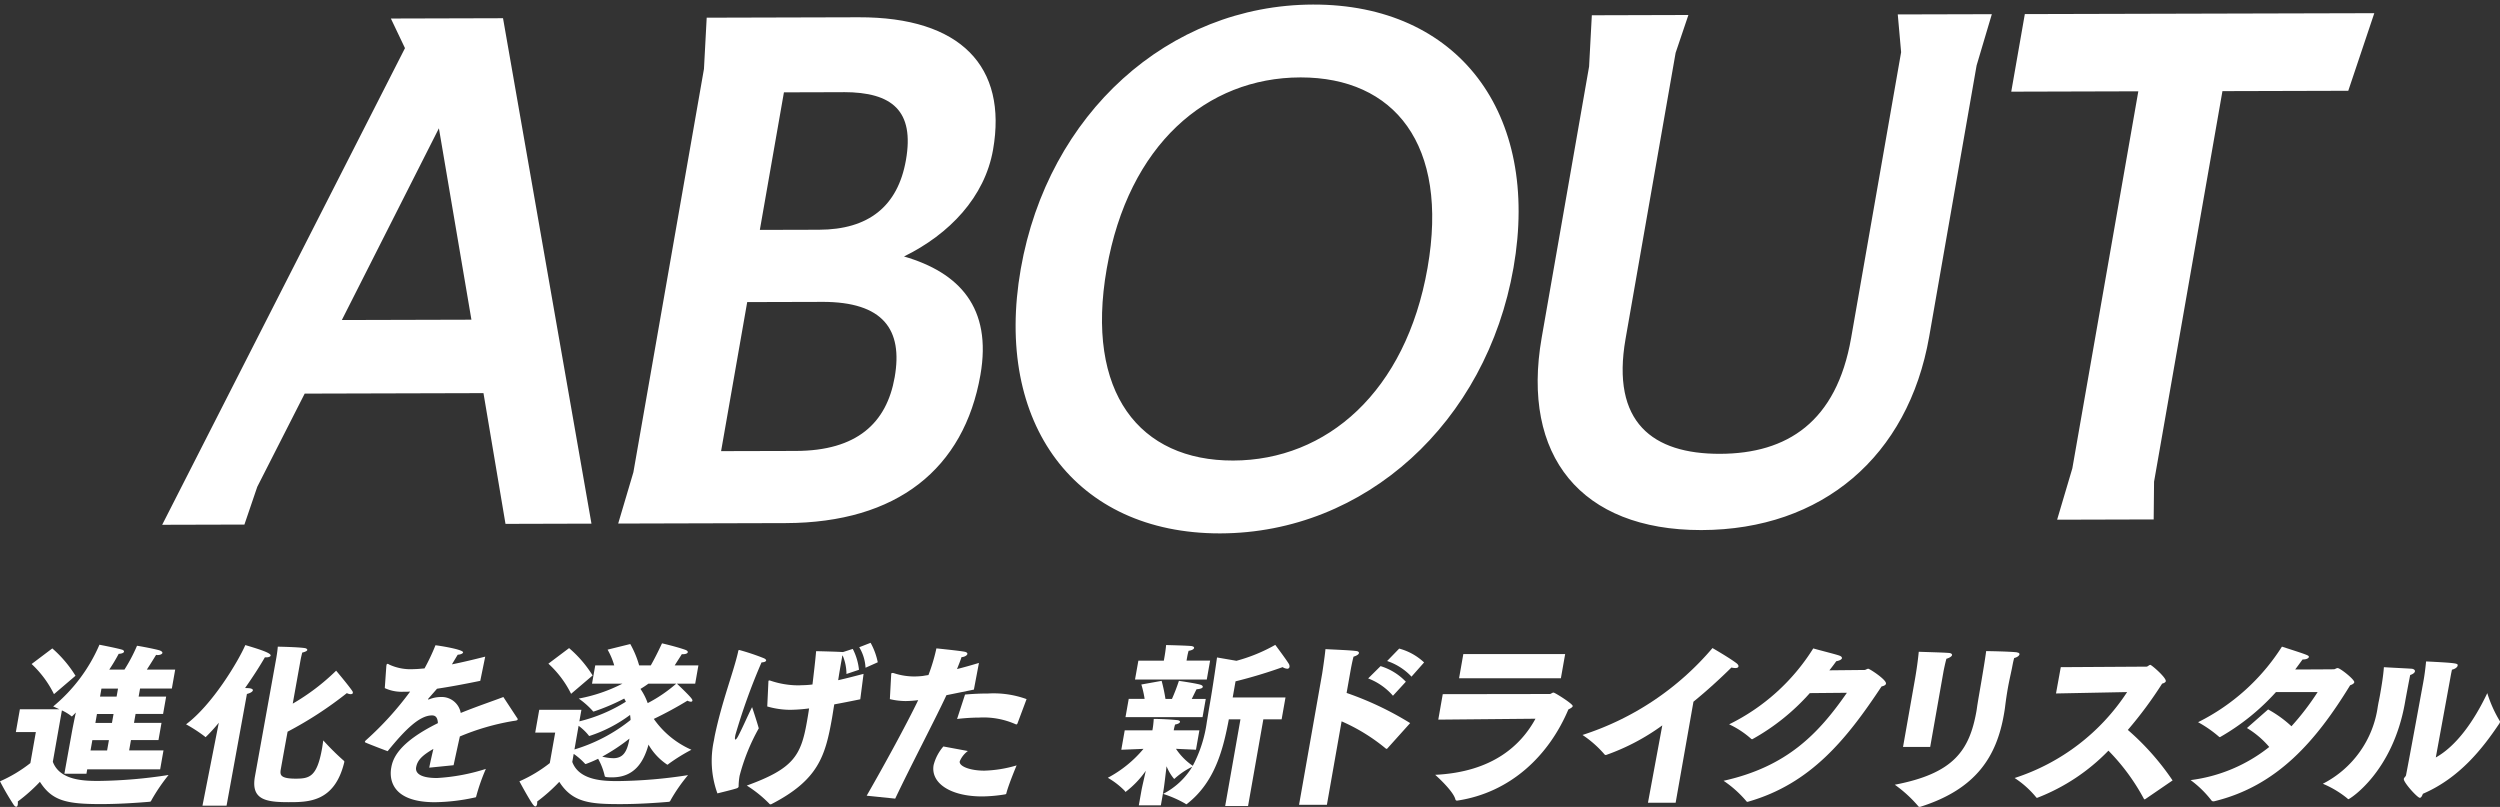
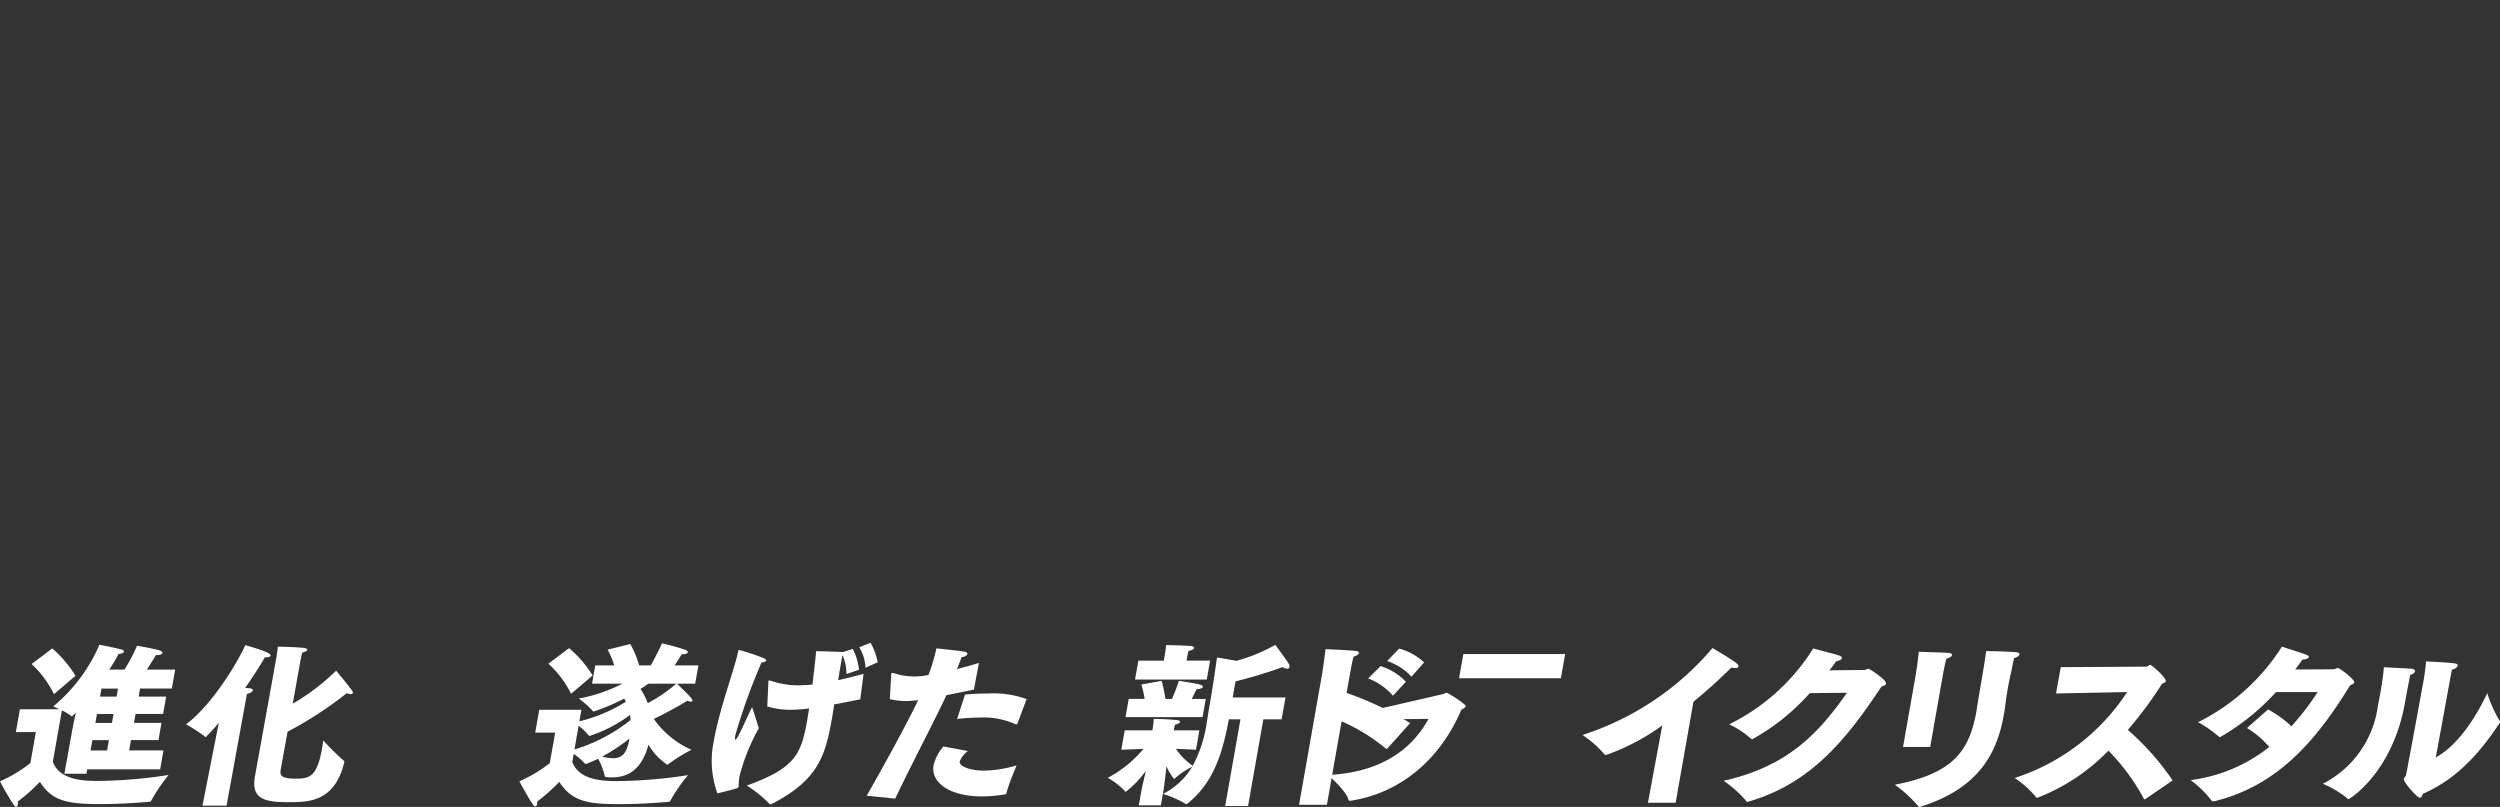
<svg xmlns="http://www.w3.org/2000/svg" width="274.192" height="88.5" viewBox="0 0 274.192 88.5">
  <rect x="0" y="0" width="274.192" height="88.5" fill="#333333" stroke="none" />
  <g id="Group_26517" data-name="Group 26517" transform="translate(-424.078 -2079.5)">
-     <path id="Union_173" data-name="Union 173" d="M94.166,29c2.978-17.017,16.2-28.956,32.05-29s24.972,11.837,21.994,28.854S131.917,57.958,116.065,58h-.084C100.183,58,91.194,45.984,94.166,29ZM124.817,7.991c-10.248.027-18.841,7.371-21.222,20.984s3.62,21.063,13.869,21.036,18.935-7.52,21.317-21.131c2.377-13.588-3.693-20.889-13.905-20.889ZM151.3,36.534l5.2-29.739.3-5.62,10.591-.03L165.99,5.29,160.5,36.657c-1.606,9.175,2.979,12.637,10.358,12.617s12.77-3.509,14.376-12.683l5.488-31.367-.368-4.141,10.317-.027L199,6.68l-5.2,29.74c-2.3,13.169-11.765,21.18-24.951,21.216h-.087C155.632,57.637,149.029,49.528,151.3,36.534ZM26.63,4.78,25.083,1.532l12.3-.034,9.7,55.432-9.429.026L35.239,42.617l-19.609.053-5.2,10.219L9.019,57.033,0,57.057ZM19.705,34.6l14.212-.038L30.351,13.57ZM51.68,51.3l7.741-44.24.3-5.62,16.671-.045C87.6,1.362,92.72,6.82,91.128,15.919c-.907,5.179-4.761,9.256-9.766,11.71,6.044,1.759,9.674,5.593,8.38,12.992-1.8,10.283-9.121,16.218-21.351,16.251l-18.378.05Zm20.684-18.69-8.2.022L61.3,48.979l8.2-.021c6.7-.019,9.959-3.059,10.839-8.09.917-5.236-1.269-8.259-7.916-8.26Zm2.319-23-6.491.018L65.55,24.714l6.491-.017c5.4-.014,8.638-2.537,9.533-7.642.941-5.382-1.478-7.45-6.836-7.45ZM209.5,50.87l7.237-41.355L202.8,9.554l1.489-8.508,38.329-.1-2.855,8.511-13.8.038-7.5,42.835-.042,4.14-10.59.029Z" transform="translate(441.865 2080)" fill="#fff" stroke="rgba(0,0,0,0)" stroke-miterlimit="10" stroke-width="1" />
    <g id="Group_26619" data-name="Group 26619" transform="translate(20.078 35)">
      <path id="Path_122430" data-name="Path 122430" d="M3.932,9.856H1.74l.441-2.5H6.509c-.363-.173-.677-.308-.677-.308A17.988,17.988,0,0,0,10.906.279s1.812.346,2.472.539c.143.038.239.134.222.23s-.187.212-.584.231A19.066,19.066,0,0,1,11.98,3.01h1.667A17.989,17.989,0,0,0,15.026.394c.241.019,2.215.4,2.514.519.192.077.287.174.271.269-.02.115-.228.231-.528.231-.056,0-.109-.019-.165-.019,0,0-.477.788-1.016,1.616h3.111l-.366,2.076H15.361l-.156.884h3.017l-.335,1.9H14.869l-.173.981h3.017l-.331,1.885H14.364l-.2,1.134h3.767l-.366,2.077h-8l-.084.481H7.061l.809-4.481c.071-.4.253-1.327.449-2.23-.021.019-.411.423-.43.423-.037,0-.053-.019-.1-.058a4.926,4.926,0,0,0-1-.6l-.994,5.635c.774,2.1,3.6,2.1,5.047,2.1a53.021,53.021,0,0,0,7.649-.654,20.182,20.182,0,0,0-1.872,2.751c-.093.211-.143.173-.259.192-1.35.115-3.361.25-5.291.25-3.766,0-5.355-.346-6.691-2.442A18.543,18.543,0,0,1,1.953,17.47a1.393,1.393,0,0,1-.008.366c-.024.134-.075.211-.169.211-.056,0-.143-.038-.25-.173A28.177,28.177,0,0,1,0,15.259a15.275,15.275,0,0,0,3.332-2ZM5.737.683a13.132,13.132,0,0,1,2.545,3L5.92,5.7A11.324,11.324,0,0,0,3.467,2.394Zm6.01,11.192.2-1.134H10.129l-.2,1.134Zm.532-3.019.174-.981H10.634l-.173.981Zm.509-2.885.156-.884H11.127l-.156.884Z" transform="translate(404 2114.933)" fill="#fff" />
      <path id="Path_122431" data-name="Path 122431" d="M30.491,8.848a17.913,17.913,0,0,1-1.441,1.576c-.036,0-.052-.019-.083-.058A16.26,16.26,0,0,0,26.9,9.021c2.87-2.135,5.712-6.884,6.5-8.692,1.887.558,2.82.9,2.776,1.154-.02.116-.221.193-.484.193h-.149C35,2.618,34.25,3.791,33.373,5.04c.262,0,.428.02.465.02.294.038.407.134.39.231-.027.154-.28.307-.652.4L31.342,17.944H28.7ZM36.8,1.733s.126-.712.161-1.23c0,0,2.186.038,2.934.153.184.019.316.115.3.212s-.184.192-.557.288c-.083.366-.129.52-.193.885L38.6,6.752A23.943,23.943,0,0,0,43.36,3.137s1.3,1.538,1.748,2.192a.381.381,0,0,1,.088.25c-.013.077-.118.135-.249.135a.97.97,0,0,1-.411-.116,41.35,41.35,0,0,1-6.5,4.231c-.422,2.289-.758,4.193-.768,4.25-.044.461-.047.9,1.639.9,1.518,0,2.355-.174,2.911-3.327.055-.308.087-.6.134-.866A27.476,27.476,0,0,0,44.187,13c.084.058.077.1.058.212-1.067,4.346-3.934,4.346-6.108,4.346-2.492,0-4.15-.269-3.677-2.845Z" transform="translate(397.506 2114.921)" fill="#fff" />
-       <path id="Path_122432" data-name="Path 122432" d="M55.112,2.625c.007-.039.011-.058.014-.077.017-.1.046-.154.121-.154a.335.335,0,0,1,.173.077,5.59,5.59,0,0,0,2.723.5c.319,0,.7-.039,1.157-.077A22.6,22.6,0,0,0,60.5.355c.387.039,3.086.462,3.028.788-.02.116-.247.231-.588.25-.13.212-.371.615-.636,1.057,1.067-.211,2.28-.5,3.652-.846l-.542,2.653c-1.867.385-3.455.674-4.744.866-.3.346-.727.827-.961,1.1a.082.082,0,0,0-.029.058c0,.02.015.02.034.02a.673.673,0,0,0,.157-.039,3.436,3.436,0,0,1,1.2-.231,2.122,2.122,0,0,1,2.2,1.749c1.8-.73,3.528-1.308,4.675-1.749l1.477,2.25a.319.319,0,0,1,.094.211c-.024.135-.3.135-.633.193a26.24,26.24,0,0,0-5.71,1.673c-.187.846-.463,2.1-.687,3.153l-2.672.269c.144-.712.31-1.442.457-2.057-1.191.692-1.752,1.211-1.893,2.019-.068.385.055,1.173,2.3,1.173a21.475,21.475,0,0,0,5.348-1,21.216,21.216,0,0,0-1.049,2.981c-.024.134-.084.154-.159.154a21.4,21.4,0,0,1-4.384.519c-5.453,0-4.863-3.346-4.785-3.788.166-.943.722-2.712,5.116-4.884-.032-.673-.3-.847-.639-.847h-.018c-1.349,0-2.936,1.558-4.853,3.923-.018,0-1.687-.635-2.28-.884-.121-.058-.229-.077-.216-.154.011-.058.058-.115.169-.212a34.6,34.6,0,0,0,4.793-5.288c-.247.019-.491.019-.735.019a4.386,4.386,0,0,1-2.046-.4Z" transform="translate(391.261 2114.915)" fill="#fff" />
      <path id="Path_122433" data-name="Path 122433" d="M79.025,9.865H76.834l.441-2.5H81.9l-.225,1.269a17.29,17.29,0,0,0,5.1-2.154,3.037,3.037,0,0,0-.182-.346,22.429,22.429,0,0,1-3.343,1.423.116.116,0,0,1-.118-.077,8.987,8.987,0,0,0-1.524-1.346A17.38,17.38,0,0,0,86.4,4.5H83.064l.353-2H85.5A7.941,7.941,0,0,0,84.771.769L87.26.153A10.573,10.573,0,0,1,88.233,2.5h1.274c.406-.712.84-1.577,1.233-2.424,0,0,1.585.366,2.554.712.212.077.288.173.271.269-.02.115-.206.212-.543.212h-.113c-.235.385-.517.808-.778,1.231h2.6l-.352,2H92.378C93.965,6.018,94.1,6.23,94.073,6.365c-.014.077-.077.115-.17.115a.9.9,0,0,1-.373-.115,41.308,41.308,0,0,1-3.689,2,9.863,9.863,0,0,0,4.126,3.384,19.468,19.468,0,0,0-2.483,1.538c-.066.058-.11.1-.166.1a6.573,6.573,0,0,1-2.066-2.211l-.017.1c-.535,1.865-1.554,3.5-3.971,3.5-.749,0-.8-.058-.812-.173a6.878,6.878,0,0,0-.72-1.865,13.813,13.813,0,0,1-1.358.577.131.131,0,0,1-.1-.058,7.37,7.37,0,0,0-1.219-1.057l-.156.884c.774,2.1,3.6,2.1,5.047,2.1a53.139,53.139,0,0,0,7.649-.653A18.06,18.06,0,0,0,91.7,17.249c-.061.134-.09.192-.225.211-1.332.115-3.361.25-5.291.25-3.3,0-5.258-.154-6.71-2.443a18.48,18.48,0,0,1-2.422,2.154,1.657,1.657,0,0,1-.014.289c-.027.154-.1.25-.194.25-.056,0-.14-.058-.231-.173-.4-.5-1.513-2.576-1.513-2.576a15.274,15.274,0,0,0,3.332-2ZM80.548.6a12.849,12.849,0,0,1,2.582,3L80.768,5.614a11.136,11.136,0,0,0-2.49-3.307Zm.589,11.115a18.178,18.178,0,0,0,6.154-3.23c0-.193-.03-.366-.052-.558a15.348,15.348,0,0,1-4.455,2.308c-.037,0-.071-.019-.1-.077a5.956,5.956,0,0,0-1.092-1.038Zm4.234.962c1.068,0,1.535-.634,1.8-2.154A20.79,20.79,0,0,1,84.184,12.5a4.99,4.99,0,0,0,1.187.173M89.248,4.5c-.259.192-.555.385-.87.577a6.671,6.671,0,0,1,.793,1.557A15.752,15.752,0,0,0,92.3,4.5Z" transform="translate(385.867 2114.982)" fill="#fff" />
      <path id="Path_122434" data-name="Path 122434" d="M103.153,10.692c.028-.154.058-.327.086-.481.8-3.827,2.051-6.961,2.558-9.192.027-.154.04-.231.134-.231a24.751,24.751,0,0,1,2.689.9c.174.077.269.173.256.25-.02.116-.184.193-.505.212a67.406,67.406,0,0,0-2.863,7.942c-.011.058-.02.115-.027.154-.048.269-.027.366.03.366.075,0,.225-.212.372-.52.514-1,.938-2.019,1.454-3.038,0,0,.516,1.538.733,2.327a21.757,21.757,0,0,0-2.1,5.192,6.854,6.854,0,0,0-.108,1.038c-.01.058,0,.1,0,.135-.017.1-.064.154-.206.212-.458.154-1.748.461-2.122.558a10.454,10.454,0,0,1-.378-5.827M117.235,1.4c-.03.173-.064.366-.105.6-.1.558-.228,1.288-.351,2.1.956-.212,1.881-.461,2.783-.693l-.36,2.788c-1.03.212-1.983.4-2.852.558-.092.52-.162,1.02-.246,1.5-.737,4.173-1.5,6.788-6.65,9.442a.18.18,0,0,1-.1.02.157.157,0,0,1-.136-.077,13.339,13.339,0,0,0-2.462-1.981c5.086-1.846,5.934-3.25,6.587-6.961.078-.442.17-.961.245-1.5a17.84,17.84,0,0,1-2.069.154A9.162,9.162,0,0,1,109,6.981s.105-2.193.121-2.6c.01-.058,0-.116.008-.154.014-.077.036-.1.093-.1a.285.285,0,0,1,.108.02,9.583,9.583,0,0,0,3.076.519c.187,0,.378-.019.565-.019a9.161,9.161,0,0,0,.989-.077c.155-1.308.31-2.616.4-3.654.8.019,2.352.057,2.945.1l1.073-.347a6.456,6.456,0,0,1,.683,2.289l-1.374.462a5.207,5.207,0,0,0-.413-2.019Zm3.1-1.4a7.4,7.4,0,0,1,.785,2.135l-1.341.6a4.851,4.851,0,0,0-.69-2.25Z" transform="translate(379.15 2115.001)" fill="#fff" />
      <path id="Path_122435" data-name="Path 122435" d="M125.308,16.965c1.863-3.231,4.411-7.9,5.651-10.48a11.257,11.257,0,0,1-1.365.1,7.65,7.65,0,0,1-1.743-.211l.142-2.616c.011-.057,0-.1.008-.153s.036-.1.13-.1a.445.445,0,0,1,.146.018,7.2,7.2,0,0,0,2.222.366,9.1,9.1,0,0,0,.985-.058c.175-.039.366-.058.6-.1a20.257,20.257,0,0,0,.872-2.923s2.486.25,3.065.364c.256.039.347.155.331.251-.027.154-.3.327-.643.347-.092.307-.289.787-.493,1.306.765-.192,1.574-.422,2.405-.672l-.553,2.923c-1.03.212-2.062.423-3.013.615-1.152,2.5-3.915,7.75-5.617,11.345Zm11.1-4.9a2.716,2.716,0,0,0-.894,1.135c-.095.538,1.133,1.019,2.688,1.019a13.665,13.665,0,0,0,3.55-.577s-.872,2.077-1.114,3.02a.161.161,0,0,1-.121.153,16.28,16.28,0,0,1-2.552.231c-3.5,0-5.66-1.481-5.315-3.442a5.01,5.01,0,0,1,1.071-2.038Zm-.313-6.192c.837-.077,1.725-.116,2.55-.116a10.568,10.568,0,0,1,4.2.616l-1,2.673c-.029.058-.055.1-.111.1a.186.186,0,0,1-.091-.019,8.672,8.672,0,0,0-3.993-.73,21.262,21.262,0,0,0-2.427.154Z" transform="translate(373.746 2114.804)" fill="#fff" />
      <path id="Path_122436" data-name="Path 122436" d="M152.472,16.323c.085-.48.3-1.365.484-2.211a10.292,10.292,0,0,1-2.207,2.308c-.037,0-.068-.039-.095-.1a8.463,8.463,0,0,0-1.863-1.442,13.064,13.064,0,0,0,3.913-3.173l-2.434.1.376-2.135h3.036l.034-.192a10.346,10.346,0,0,0,.112-1.057c.693,0,1.882.057,2.581.134.221.019.316.115.3.192-.02.115-.19.231-.538.289a4.484,4.484,0,0,0-.146.615l0,.019h2.811L158.46,11.8l-2.194-.1a6.832,6.832,0,0,0,1.844,1.865,14.4,14.4,0,0,0,1.541-4.807c.105-.6.192-1.192.294-1.769.4-2.27.824-5.308.824-5.308l2.129.366A18.125,18.125,0,0,0,167.158.3s1.153,1.539,1.459,2.039a.538.538,0,0,1,.1.385.235.235,0,0,1-.259.192,1.071,1.071,0,0,1-.495-.173A53.475,53.475,0,0,1,162.8,4.3l-.312,1.769h5.791l-.424,2.4h-2.006l-1.675,9.5h-2.51l1.675-9.5h-1.275c-.607,3.231-1.5,6.827-4.51,9.211-.066.058-.111.1-.149.1a.131.131,0,0,1-.1-.058,12.307,12.307,0,0,0-2.452-1.077,7.978,7.978,0,0,0,3.2-2.98,8.138,8.138,0,0,0-1.847,1.23c-.069.077-.111.1-.149.1a5.007,5.007,0,0,1-.823-1.384c-.121,1-.249,2.154-.35,2.731l-.275,1.557h-2.418Zm-1.387-10.1h1.743a11.056,11.056,0,0,0-.358-1.576l2.226-.4a19.366,19.366,0,0,1,.419,1.981h.712a20.908,20.908,0,0,0,.762-1.981s2.01.288,2.415.442c.14.058.219.134.2.231-.021.116-.207.212-.682.25-.14.269-.322.654-.523,1.057h1.536l-.353,2h-8.451Zm1.058-4.192h2.792l.081-.461s.133-.75.165-1.25c0,0,2.425.057,2.808.115.2.038.28.115.263.211-.021.116-.214.25-.6.308a6.316,6.316,0,0,0-.156.673l-.071.4h2.586l-.366,2.077h-7.871Z" transform="translate(376.71 2114.927)" fill="#fff" />
      <path id="Path_122437" data-name="Path 122437" d="M178.982,3.548s.271-1.75.355-2.654c.983.058,2.716.116,3.393.212.184.019.3.115.278.231s-.2.269-.593.385c-.168.634-.314,1.461-.314,1.461L181.656,5.7a34.929,34.929,0,0,1,6.97,3.307l-2.471,2.75a.159.159,0,0,1-.107.077.2.2,0,0,1-.121-.058,20.316,20.316,0,0,0-4.819-2.961l-1.613,9.153h-3.054Zm6.4-.789a6.44,6.44,0,0,1,2.772,1.711l-1.414,1.538a6.821,6.821,0,0,0-2.719-1.9ZM187.424.836a6.4,6.4,0,0,1,2.731,1.519l-1.381,1.558A6.469,6.469,0,0,0,186.1,2.2Z" transform="translate(370.035 2114.799)" fill="#fff" />
-       <path id="Path_122438" data-name="Path 122438" d="M196.955,6.025l11.735-.018c.149,0,.251-.155.42-.155.149,0,2.141,1.25,2.1,1.481-.02.115-.19.231-.476.366-2.125,5.038-6.311,9.115-12.182,10h-.039a.168.168,0,0,1-.167-.116c-.224-.961-2.22-2.712-2.22-2.712,6.295-.306,9.419-3.249,11-6.153l-10.661.1Zm2.257-4.4h11.169l-.469,2.655H198.745Z" transform="translate(365.281 2114.609)" fill="#fff" />
+       <path id="Path_122438" data-name="Path 122438" d="M196.955,6.025c.149,0,.251-.155.42-.155.149,0,2.141,1.25,2.1,1.481-.02.115-.19.231-.476.366-2.125,5.038-6.311,9.115-12.182,10h-.039a.168.168,0,0,1-.167-.116c-.224-.961-2.22-2.712-2.22-2.712,6.295-.306,9.419-3.249,11-6.153l-10.661.1Zm2.257-4.4h11.169l-.469,2.655H198.745Z" transform="translate(365.281 2114.609)" fill="#fff" />
      <path id="Path_122439" data-name="Path 122439" d="M226.176,9.241A24.014,24.014,0,0,1,220,12.491a.214.214,0,0,1-.189-.1,11.88,11.88,0,0,0-2.386-2.1A31.268,31.268,0,0,0,231.682.76s1.871,1.077,2.647,1.673c.163.135.218.25.2.346-.021.115-.143.173-.349.173a1.842,1.842,0,0,1-.421-.058c-1.27,1.25-2.677,2.539-4.165,3.75l-1.953,11.077h-3.036Z" transform="translate(360.139 2114.817)" fill="#fff" />
      <path id="Path_122440" data-name="Path 122440" d="M247.279,5.714a23.95,23.95,0,0,1-6.307,5.057.205.205,0,0,1-.14-.058,9.873,9.873,0,0,0-2.4-1.576A22.631,22.631,0,0,0,247.657.811c.8.231,2.509.653,2.86.788.229.077.3.193.286.289-.024.134-.273.269-.62.326-.248.347-.493.673-.757,1l3.849-.039c.15,0,.268-.134.417-.134s2.016,1.211,1.942,1.634c-.024.135-.153.231-.486.308-3.831,5.788-7.765,10.672-14.615,12.634a.209.209,0,0,1-.1.02c-.056,0-.072-.02-.118-.077a12.166,12.166,0,0,0-2.493-2.231c7-1.557,10.439-5.211,13.527-9.653Z" transform="translate(355.214 2114.805)" fill="#fff" />
      <path id="Path_122441" data-name="Path 122441" d="M275.968,1.351c.221.019.3.115.282.212-.028.154-.264.327-.577.4-.127.4-.218,1.02-.287,1.308-.124.6-.28,1.269-.409,2-.113.634-.215,1.327-.3,2.019-.036.308-.086.6-.14.9-.8,4.538-3.008,8.134-9.123,10.076a.371.371,0,0,1-.134.02c-.075,0-.106-.039-.152-.1a14.17,14.17,0,0,0-2.551-2.327c6.439-1.231,8.192-3.731,8.962-8.1.043-.25.071-.519.119-.788.11-.73.688-3.9.942-5.769,0,0,2.561.038,3.368.134m-11.2,3.077.037-.212c.088-.5.291-1.749.4-2.923,1.08.039,2.76.077,3.35.134.2.02.317.116.3.231s-.22.288-.615.4c-.137.461-.312,1.346-.312,1.346l-1.469,8.326h-2.979Z" transform="translate(349.238 2114.707)" fill="#fff" />
      <path id="Path_122442" data-name="Path 122442" d="M284.963,3.444l9.4-.058c.149,0,.277-.193.426-.193.131,0,1.758,1.4,1.691,1.789-.017.1-.127.192-.4.269a44.494,44.494,0,0,1-3.762,5.076,28.2,28.2,0,0,1,4.908,5.538l-3.005,2.058a.153.153,0,0,1-.078.019c-.018,0-.033-.019-.064-.058A22.933,22.933,0,0,0,290.19,12.6a21.791,21.791,0,0,1-7.809,5.173.161.161,0,0,1-.152-.1A10.282,10.282,0,0,0,279.9,15.6,23.289,23.289,0,0,0,292.24,6.175l-7.8.153Z" transform="translate(345.056 2114.229)" fill="#fff" />
      <path id="Path_122443" data-name="Path 122443" d="M313.847,7.442a12.679,12.679,0,0,1,2.559,1.846,28.74,28.74,0,0,0,2.873-3.75h-4.572a24.8,24.8,0,0,1-6.137,4.942.168.168,0,0,1-.106-.038,13.072,13.072,0,0,0-2.3-1.6,23.071,23.071,0,0,0,9.2-8.287c2.961.961,2.979.961,2.945,1.154-.024.134-.306.25-.587.25h-.094c-.271.366-.544.75-.812,1.1,2.044,0,4.239-.02,4.239-.02.132,0,.268-.134.418-.134.281,0,1.875,1.269,1.824,1.557-.024.135-.212.25-.451.327-3.681,6-7.924,11.039-14.931,12.731h-.075a.238.238,0,0,1-.193-.077,11.439,11.439,0,0,0-2.3-2.25,17.347,17.347,0,0,0,8.623-3.634,9.958,9.958,0,0,0-2.445-2.077Z" transform="translate(338.913 2114.866)" fill="#fff" />
      <path id="Path_122444" data-name="Path 122444" d="M334.243,3.495c.217.039.347.153.323.288s-.182.289-.52.4c-.131.635-.472,2.462-.547,2.885-.009.058-.017.1-.027.154-1.349,7.654-6.082,10.577-6.194,10.577-.056,0-.087-.039-.118-.077a10.858,10.858,0,0,0-2.695-1.615,11.248,11.248,0,0,0,6.027-8.462c.024-.134.048-.269.071-.4,0,0,.1-.442.208-1.077.15-.846.335-2,.39-2.845.89.058,2.581.134,3.081.173m2.613,9.73c2.267-1.269,4.187-3.981,5.647-7.058a13.792,13.792,0,0,0,1.357,3.039.15.15,0,0,1,.033.134.526.526,0,0,1-.064.154c-1.805,2.692-4.331,5.962-8.387,7.712-.1.25-.19.442-.341.442-.262,0-1.816-1.711-1.752-2.077.027-.154.213-.25.24-.4.33-1.654,1.884-10.154,1.884-10.154.013-.077.03-.173.054-.307.071-.4.174-1.1.263-2.019,3.436.173,3.5.212,3.46.461-.03.174-.27.366-.621.443-.1.441-.171.865-.171.865Z" transform="translate(334.296 2114.352)" fill="#fff" />
-       <rect id="Rectangle_77162" data-name="Rectangle 77162" width="265.559" height="18" transform="translate(404 2115)" fill="none" />
    </g>
  </g>
</svg>